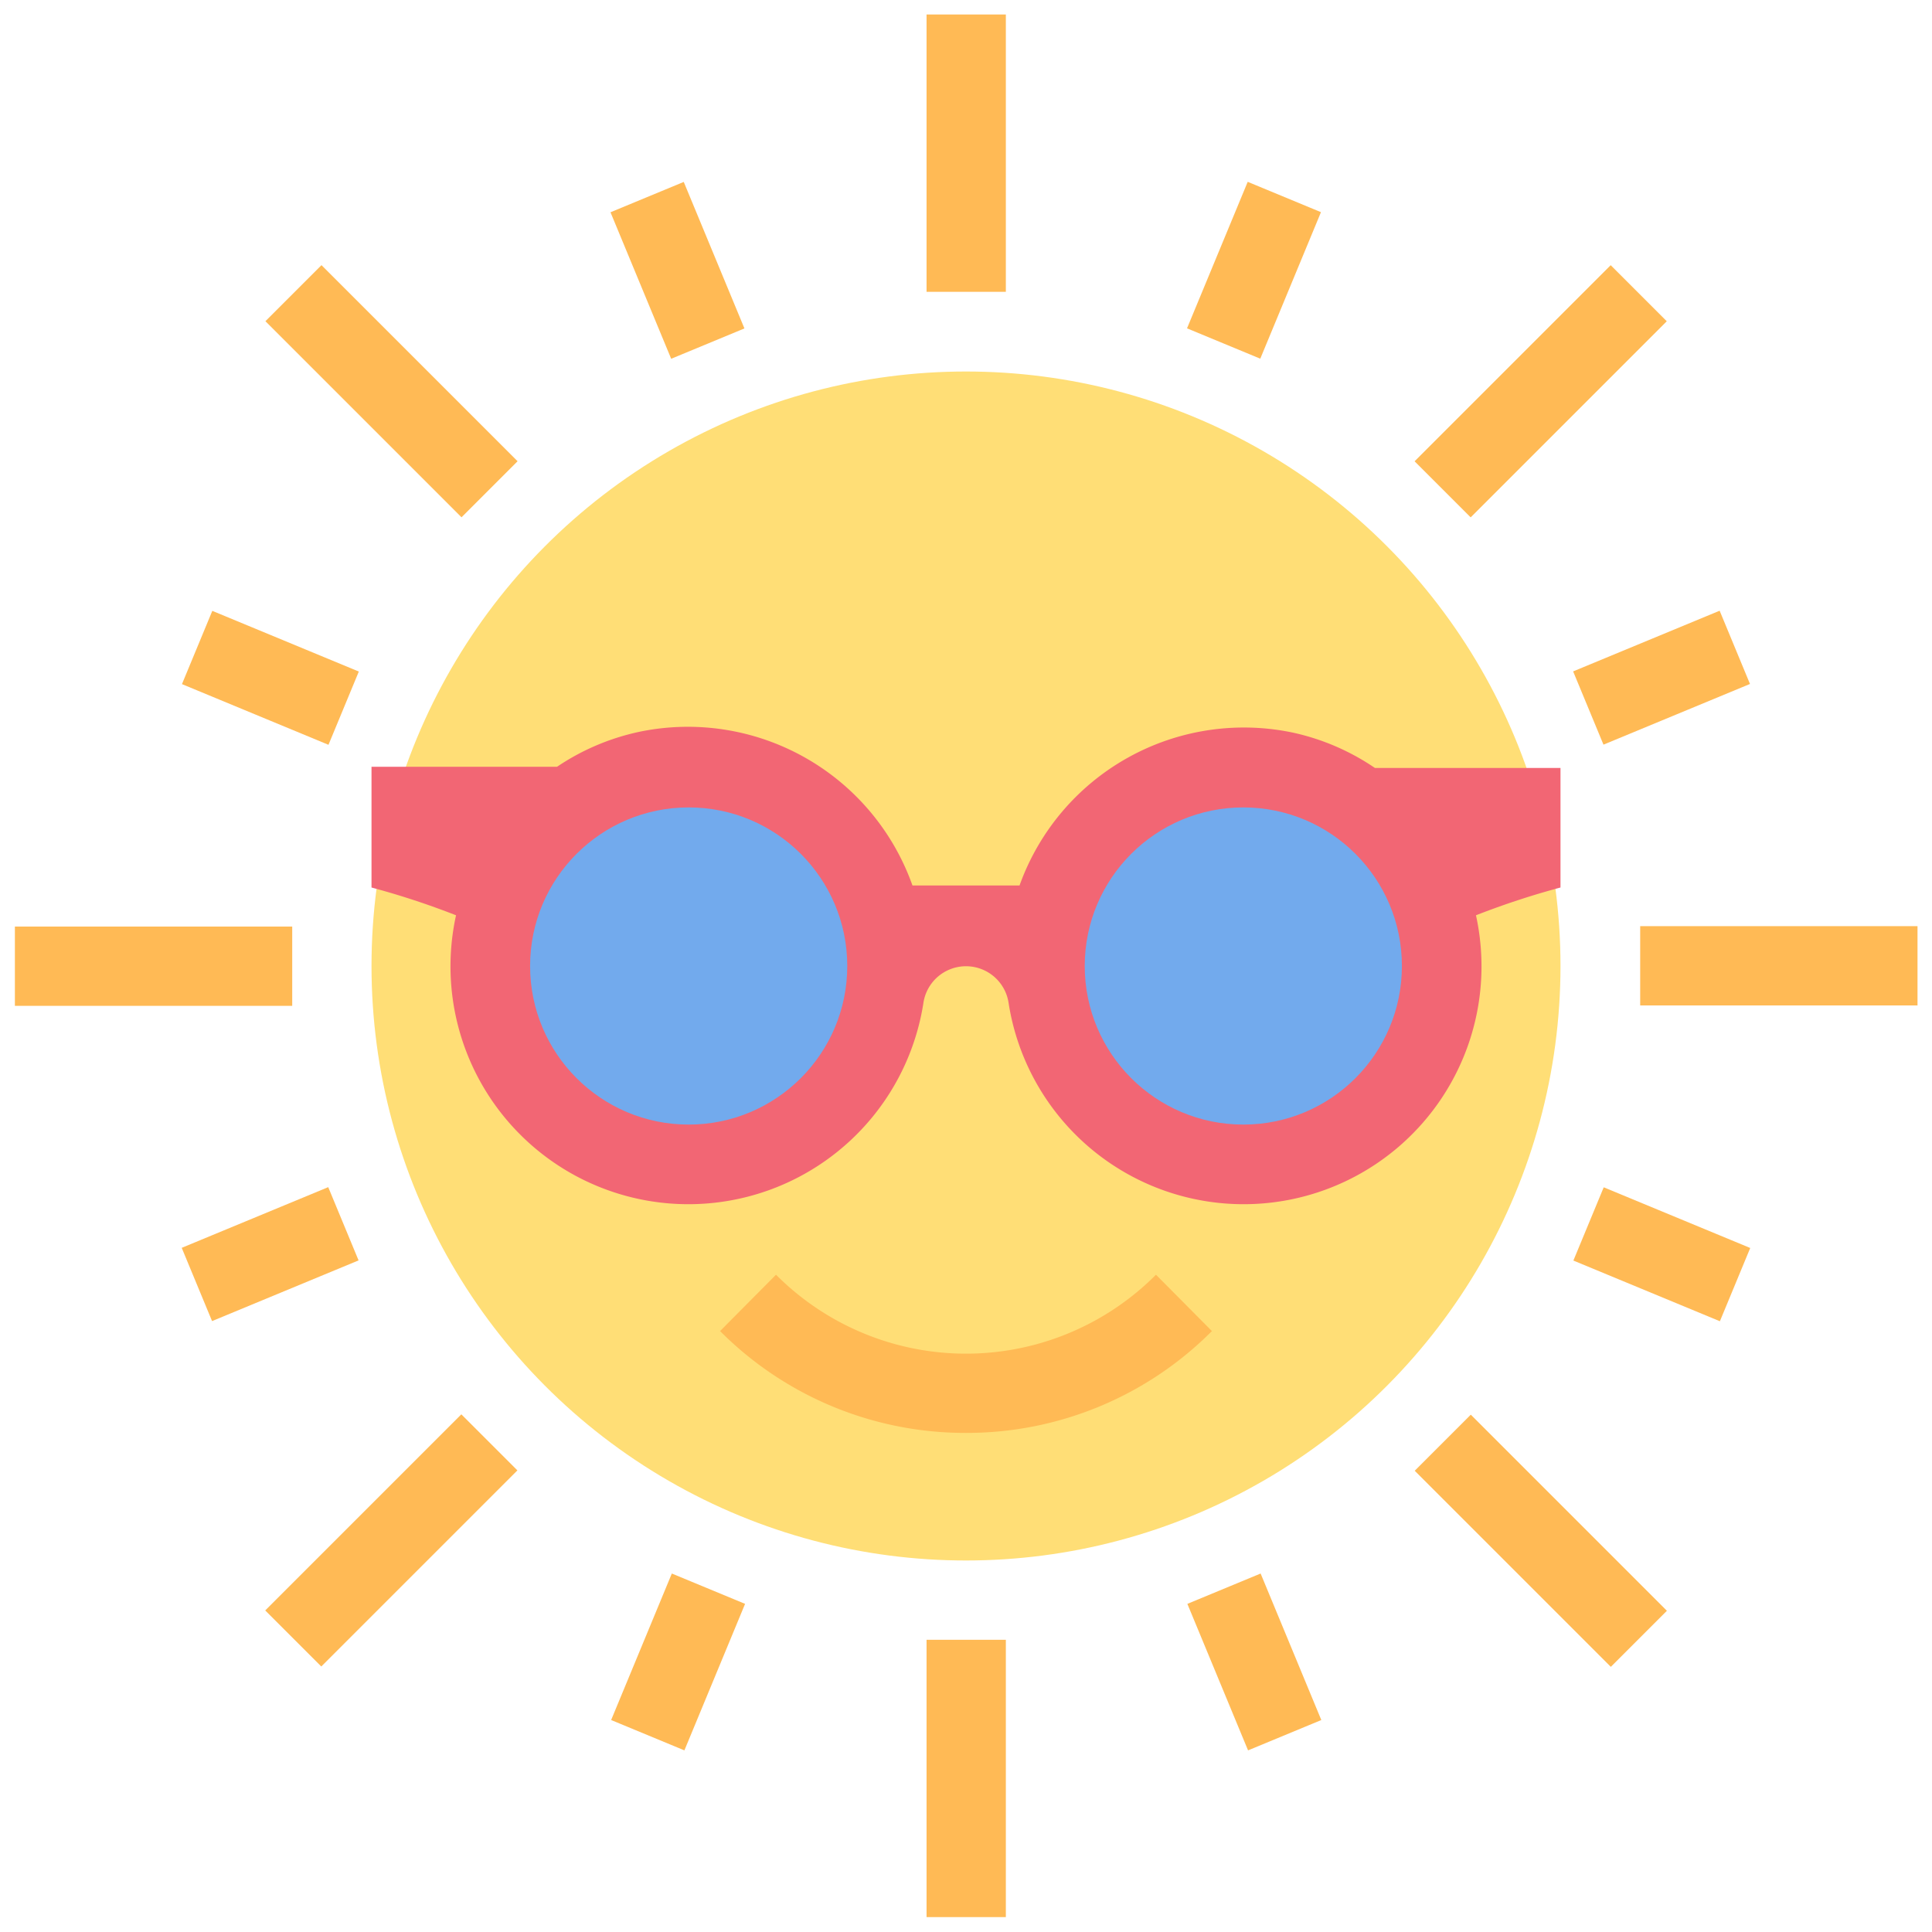
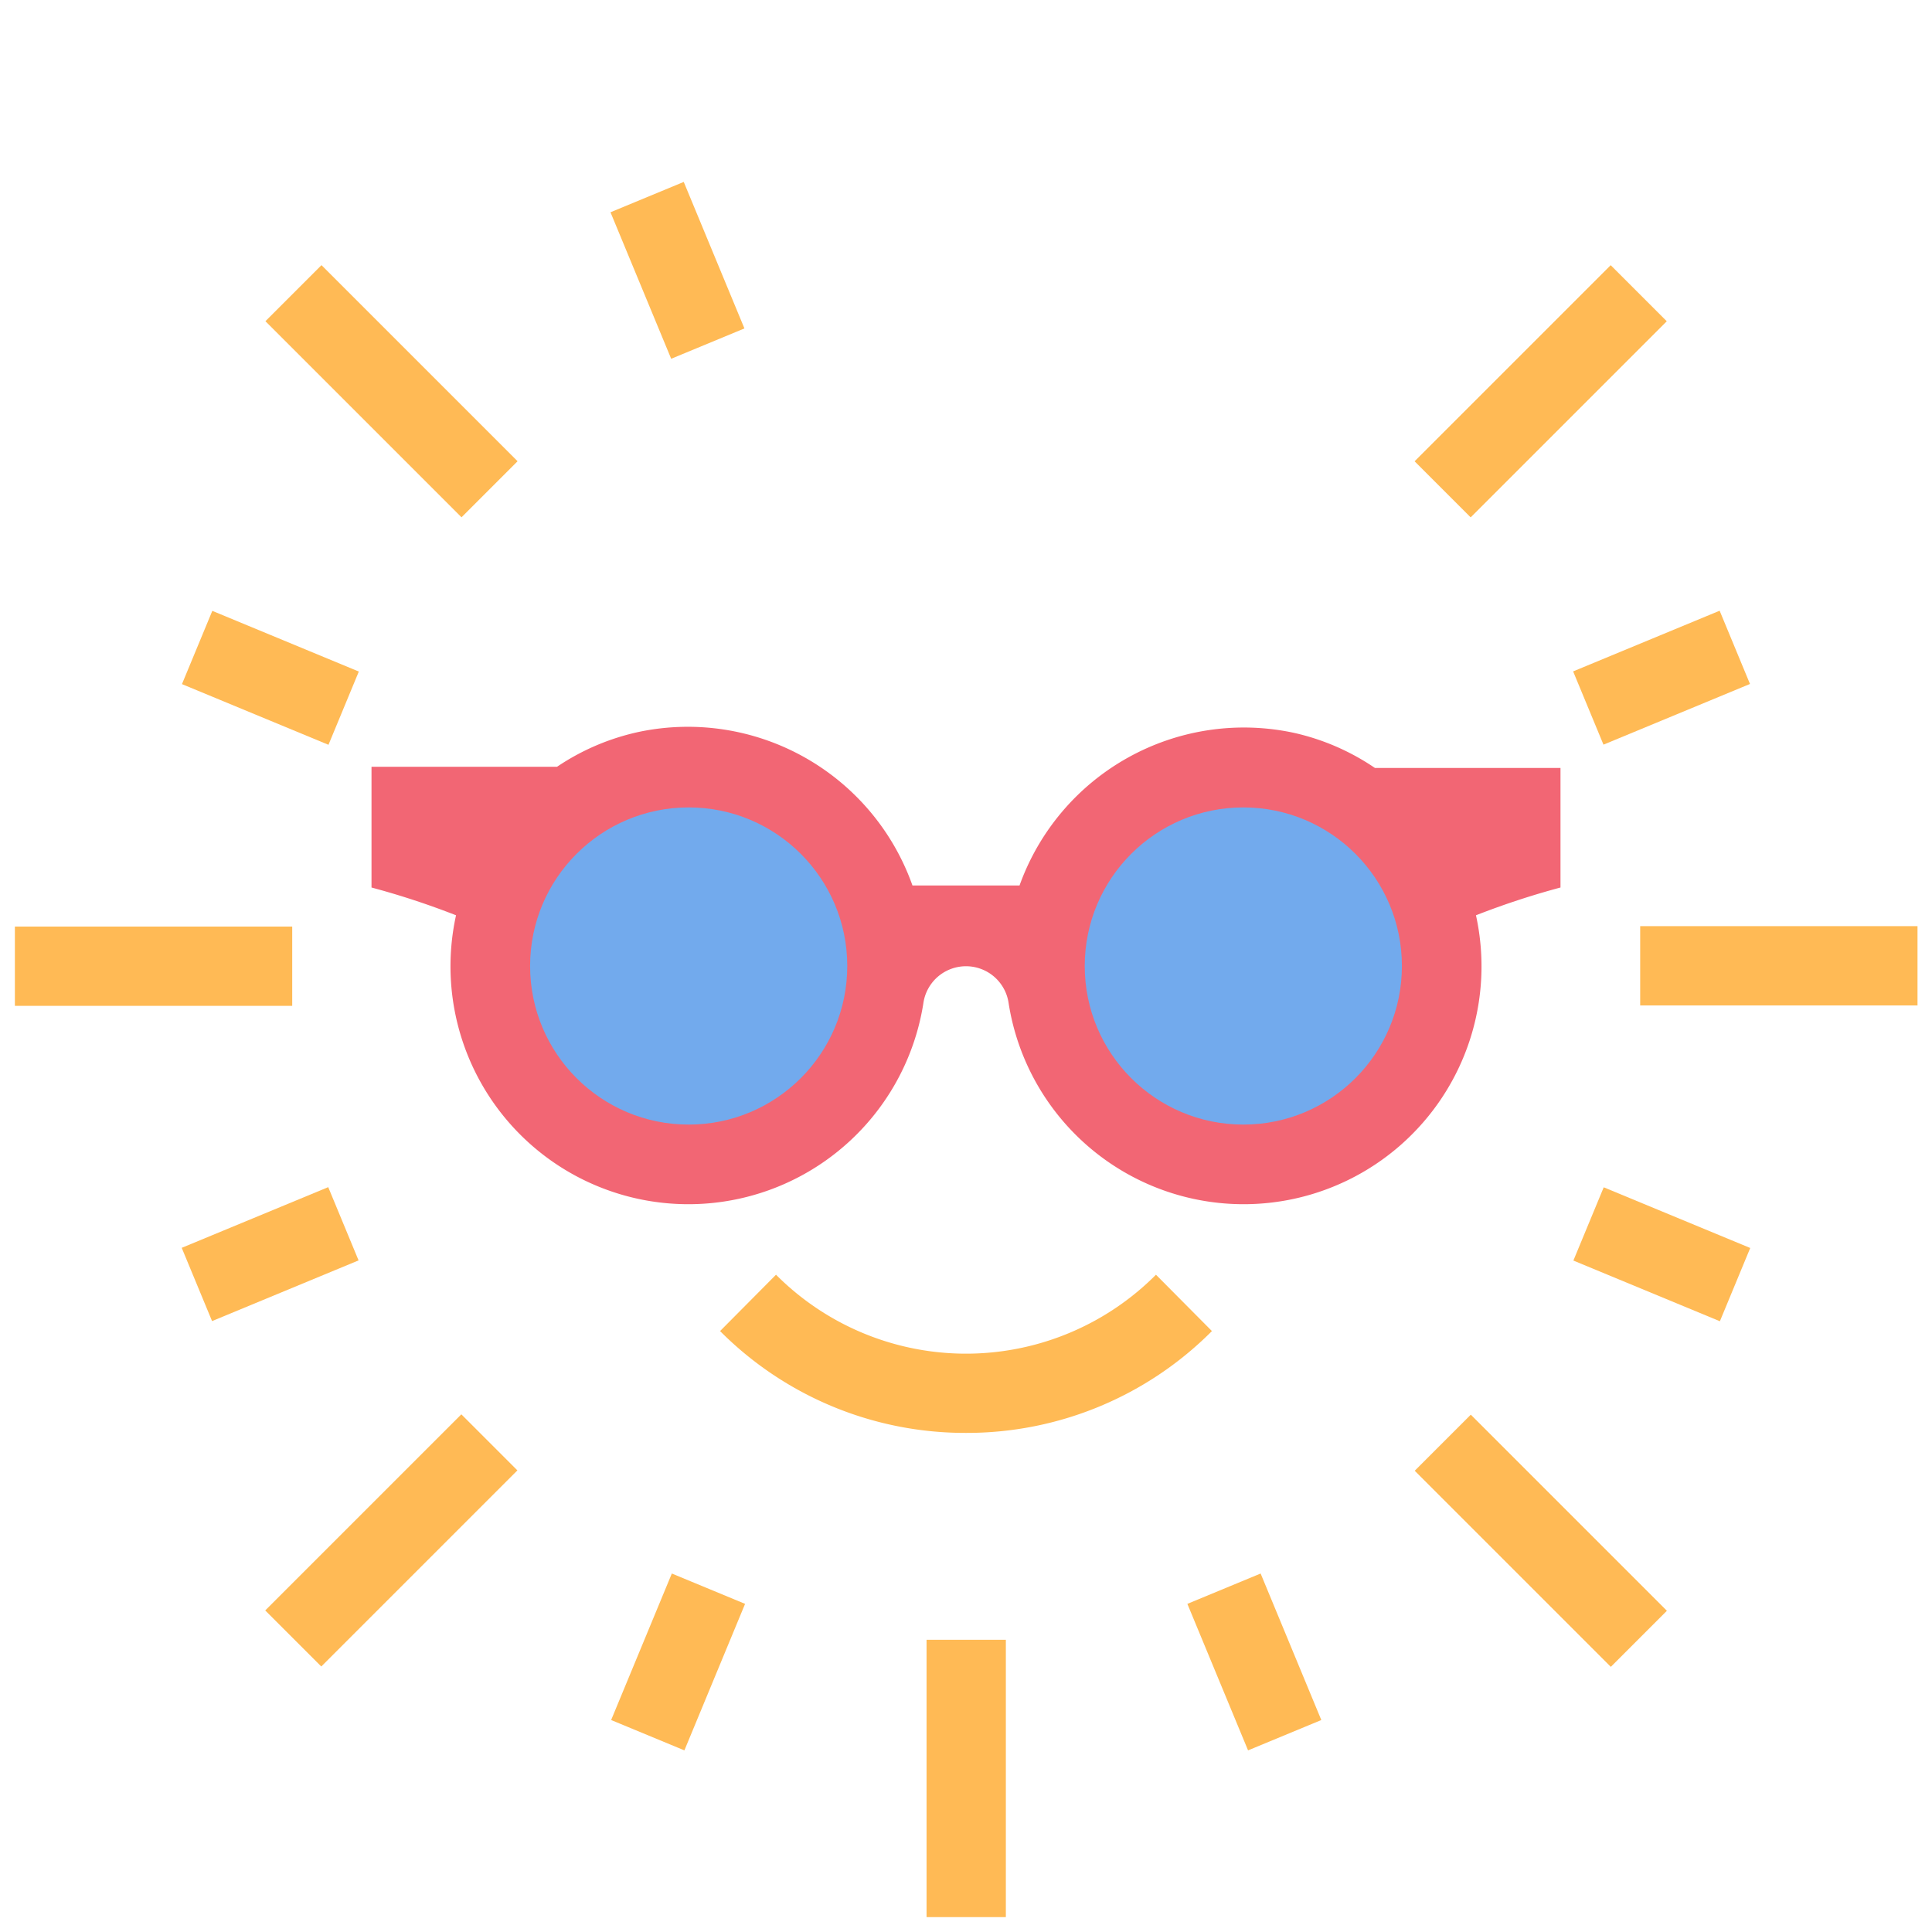
<svg xmlns="http://www.w3.org/2000/svg" id="Layer_1" data-name="Layer 1" viewBox="0 0 48 48">
  <defs>
    <style>.cls-1{fill:#ffde76;}.cls-2{fill:#ffba55;}.cls-3{fill:#72aaed;}.cls-4{fill:#f26674;}</style>
  </defs>
  <title>summer, sunny, sun, heat, hot, weather</title>
-   <circle class="cls-1" cx="24" cy="24" r="14.77" />
  <rect class="cls-2" x="23.02" y="40.74" width="1.97" height="6.89" />
-   <rect class="cls-2" x="23.02" y="0.36" width="1.97" height="6.89" />
  <rect class="cls-2" x="30.18" y="39.32" width="1.97" height="3.94" transform="translate(-13.43 15.07) rotate(-22.5)" />
  <rect class="cls-2" x="15.85" y="4.74" width="1.97" height="3.94" transform="translate(-1.29 6.96) rotate(-22.5)" />
  <rect class="cls-2" x="15.85" y="39.32" width="1.97" height="3.94" transform="translate(16.6 85.88) rotate(-157.5)" />
-   <rect class="cls-2" x="30.18" y="4.74" width="1.97" height="3.94" transform="translate(57.38 24.84) rotate(-157.5)" />
  <rect class="cls-2" x="5.73" y="29.19" width="1.97" height="3.94" transform="translate(32.93 13.03) rotate(67.5)" />
  <rect class="cls-2" x="40.3" y="14.87" width="1.97" height="3.94" transform="translate(41.04 -27.75) rotate(67.5)" />
  <rect class="cls-2" x="5.73" y="14.87" width="1.97" height="3.94" transform="translate(-11.41 16.6) rotate(-67.5)" />
  <rect class="cls-2" x="40.3" y="29.19" width="1.97" height="3.94" transform="translate(-3.3 57.38) rotate(-67.5)" />
  <rect class="cls-2" x="2.83" y="20.55" width="1.97" height="6.89" transform="translate(27.81 20.19) rotate(90)" />
  <rect class="cls-2" x="43.2" y="20.55" width="1.97" height="6.89" transform="translate(68.19 -20.19) rotate(90)" />
  <rect class="cls-2" x="8.74" y="34.83" width="1.97" height="6.89" transform="translate(29.91 4.33) rotate(45)" />
  <rect class="cls-2" x="37.29" y="6.28" width="1.97" height="6.89" transform="translate(18.09 -24.22) rotate(45)" />
  <rect class="cls-2" x="8.74" y="6.28" width="1.97" height="6.89" transform="translate(23.48 9.72) rotate(135)" />
  <rect class="cls-2" x="37.29" y="34.83" width="1.97" height="6.89" transform="translate(92.41 38.28) rotate(135)" />
  <circle class="cls-3" cx="30.89" cy="24" r="3.94" />
-   <path class="cls-4" d="M38.77,19.08H34.16a5.83,5.83,0,0,0-2-.87A5.92,5.92,0,0,0,25.33,22H22.67a5.92,5.92,0,0,0-6.78-3.82,5.83,5.83,0,0,0-2.05.87H9.23v3a19.82,19.82,0,0,1,2.1.69,5.91,5.91,0,1,0,11.61,2.19,1.07,1.07,0,0,1,2.12,0,5.91,5.91,0,1,0,11.61-2.19,19.82,19.82,0,0,1,2.1-.69Z" />
+   <path class="cls-4" d="M38.77,19.08H34.16a5.83,5.83,0,0,0-2-.87A5.92,5.92,0,0,0,25.33,22H22.67a5.92,5.92,0,0,0-6.78-3.82,5.83,5.83,0,0,0-2.05.87H9.23v3a19.82,19.82,0,0,1,2.1.69,5.91,5.91,0,1,0,11.61,2.19,1.07,1.07,0,0,1,2.12,0,5.91,5.91,0,1,0,11.61-2.19,19.82,19.82,0,0,1,2.1-.69" />
  <circle class="cls-3" cx="17.11" cy="24" r="3.94" />
  <circle class="cls-3" cx="30.89" cy="24" r="3.94" />
  <path class="cls-2" d="M24,35.6a8.59,8.59,0,0,1-6.11-2.53l1.39-1.4a6.66,6.66,0,0,0,9.44,0l1.39,1.4A8.59,8.59,0,0,1,24,35.6Z" />
</svg>